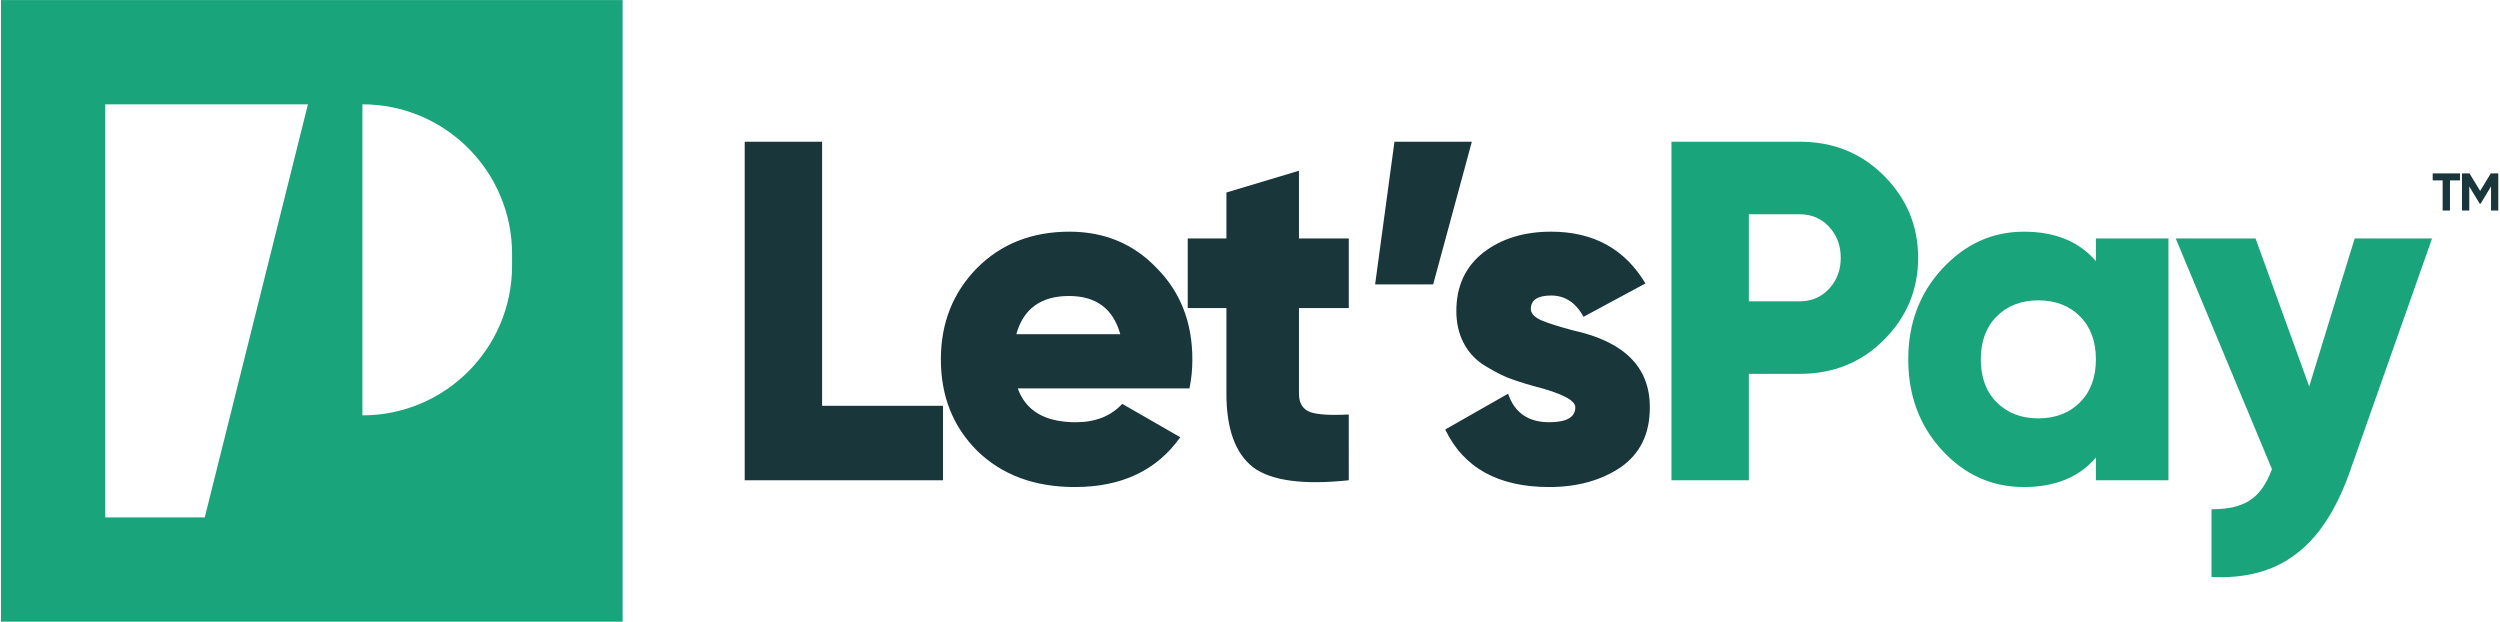
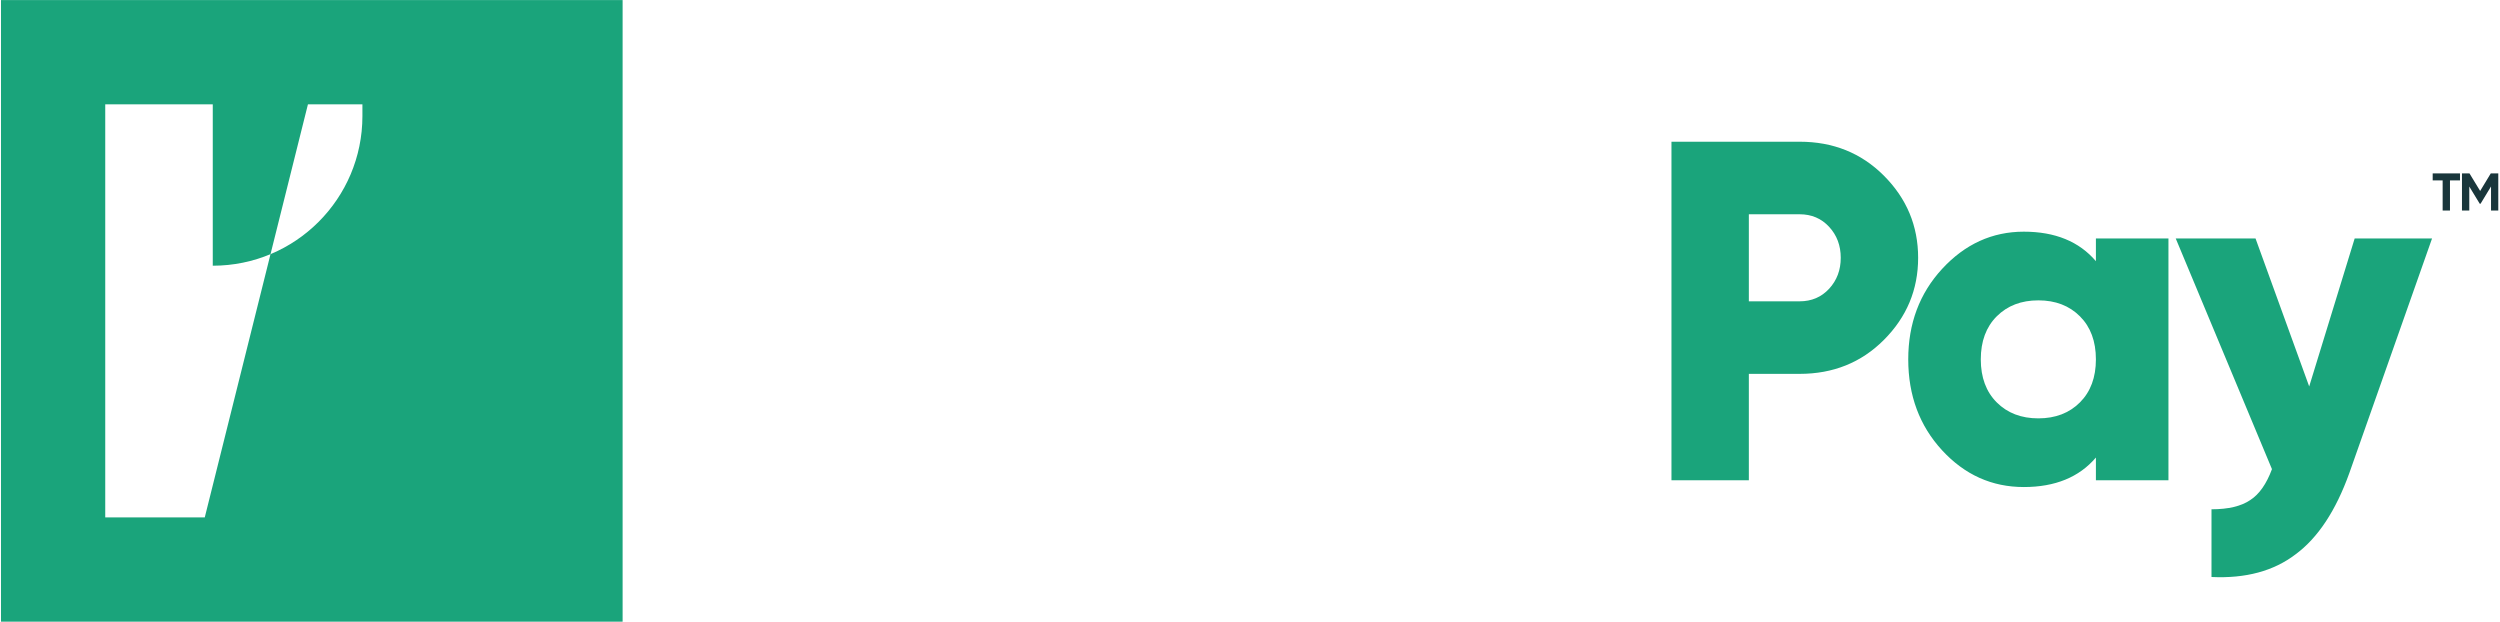
<svg xmlns="http://www.w3.org/2000/svg" width="1343" height="334" viewBox="0 0 1343 334" fill="none">
-   <path fill-rule="evenodd" clip-rule="evenodd" d="M334.467.033H.533v333.934h333.934V.033zM194.691 56.037c44.4 0 80.393 35.993 80.393 80.392v6.31c0 44.4-35.993 80.393-80.393 80.393V56.037zm-138.154 0h108.889l-55.432 221.926H56.537V56.037z" fill="#1AA47B" />
-   <path d="M441.626 76.131V217.99h64.953V258H400.056V76.131h41.57zm197.35 132.505h-92.234c4.33 12.124 14.723 18.186 31.178 18.186 10.565 0 18.879-3.29 24.942-9.872l31.177 17.927c-12.644 17.84-31.524 26.76-56.639 26.76-21.651 0-39.145-6.495-52.482-19.486-12.991-12.99-19.486-29.358-19.486-49.104 0-19.399 6.409-35.681 19.226-48.845 12.991-13.164 29.619-19.746 49.884-19.746 18.88 0 34.555 6.582 47.026 19.746 12.644 12.818 18.966 29.099 18.966 48.845 0 5.543-.519 10.739-1.558 15.589zm-93.013-29.099h55.859c-3.81-13.684-12.99-20.526-27.54-20.526-15.069 0-24.509 6.842-28.319 20.526zm178.603-51.443v37.413h-26.761v45.987c0 5.023 1.992 8.314 5.975 9.872 3.984 1.386 10.913 1.819 20.786 1.299V258c-24.596 2.598-41.744.26-51.443-7.015-9.527-7.448-14.29-20.612-14.29-39.491v-45.987h-20.785v-37.413h20.785v-24.682l38.972-11.692v36.374h26.761zm24.542-51.963h41.57l-20.785 76.645h-31.178l10.393-76.645zm73.257 89.895c0 2.252 1.818 4.244 5.456 5.976 3.637 1.559 9.353 3.378 17.147 5.456 27.714 6.062 41.484 19.919 41.311 41.57 0 14.03-5.197 24.682-15.589 31.957-10.566 7.102-23.383 10.652-38.452 10.652-27.367 0-45.987-10.306-55.86-30.917l33.775-19.226c3.465 10.219 10.826 15.328 22.085 15.328 9.353 0 14.029-2.684 14.029-8.054 0-3.81-7.534-7.621-22.603-11.431-5.543-1.559-10.306-3.118-14.29-4.677-3.984-1.732-8.314-4.07-12.991-7.015-4.503-3.118-7.967-7.102-10.392-11.951-2.425-4.85-3.638-10.393-3.638-16.628 0-13.337 4.85-23.817 14.55-31.438 9.7-7.448 21.824-11.172 36.374-11.172 22.69 0 39.578 9.267 50.663 27.8l-33.256 17.927c-4.157-7.621-9.959-11.431-17.407-11.431-7.275 0-10.912 2.425-10.912 7.274z" fill="#19363B" />
+   <path fill-rule="evenodd" clip-rule="evenodd" d="M334.467.033H.533v333.934h333.934V.033zM194.691 56.037v6.31c0 44.4-35.993 80.393-80.393 80.393V56.037zm-138.154 0h108.889l-55.432 221.926H56.537V56.037z" fill="#1AA47B" />
  <path d="M897.911 76.131h68.851c18.013 0 33.082 6.063 45.208 18.187 12.3 12.298 18.45 27.021 18.45 44.168 0 17.148-6.15 31.871-18.45 44.168-12.126 12.125-27.195 18.187-45.208 18.187h-27.281V258h-41.57V76.131zm41.57 85.738h27.281c6.408 0 11.691-2.251 15.848-6.755 4.157-4.503 6.236-10.046 6.236-16.628 0-6.582-2.079-12.124-6.236-16.628-4.157-4.503-9.44-6.755-15.848-6.755h-27.281v46.766zm186.439-21.564v-12.211h38.97V258h-38.97v-12.211c-9.01 10.566-21.92 15.848-38.72 15.848-17.14 0-31.78-6.582-43.91-19.745-12.12-13.164-18.18-29.446-18.18-48.845 0-19.226 6.06-35.421 18.18-48.585 12.3-13.337 26.94-20.006 43.91-20.006 16.8 0 29.71 5.283 38.72 15.849zm-61.84 52.742c0 9.7 2.86 17.407 8.57 23.123 5.72 5.716 13.17 8.574 22.35 8.574 9.18 0 16.63-2.858 22.34-8.574 5.72-5.716 8.58-13.423 8.58-23.123 0-9.7-2.86-17.408-8.58-23.123-5.71-5.716-13.16-8.574-22.34-8.574s-16.63 2.858-22.35 8.574c-5.71 5.715-8.57 13.423-8.57 23.123zm176.42 14.549l24.43-79.502h41.57l-44.43 126.009c-7.28 20.265-16.89 34.815-28.84 43.648-11.78 9.007-26.85 13.078-45.21 12.212v-36.374c9.01 0 15.94-1.646 20.79-4.937 4.85-3.117 8.74-8.66 11.69-16.628l-51.7-123.93h42.87l28.83 79.502z" fill="#1AA47B" />
  <path d="M1306.84 93.16h14.67v3.76h-5.38v16.183h-3.94V96.92h-5.35v-3.76zm31.2 0h4.04v19.943h-3.9v-12.935l-5.61 9.26h-.46l-5.61-9.231v12.906h-3.93V93.159h4.04l5.73 9.431 5.7-9.43z" fill="#19363B" />
</svg>